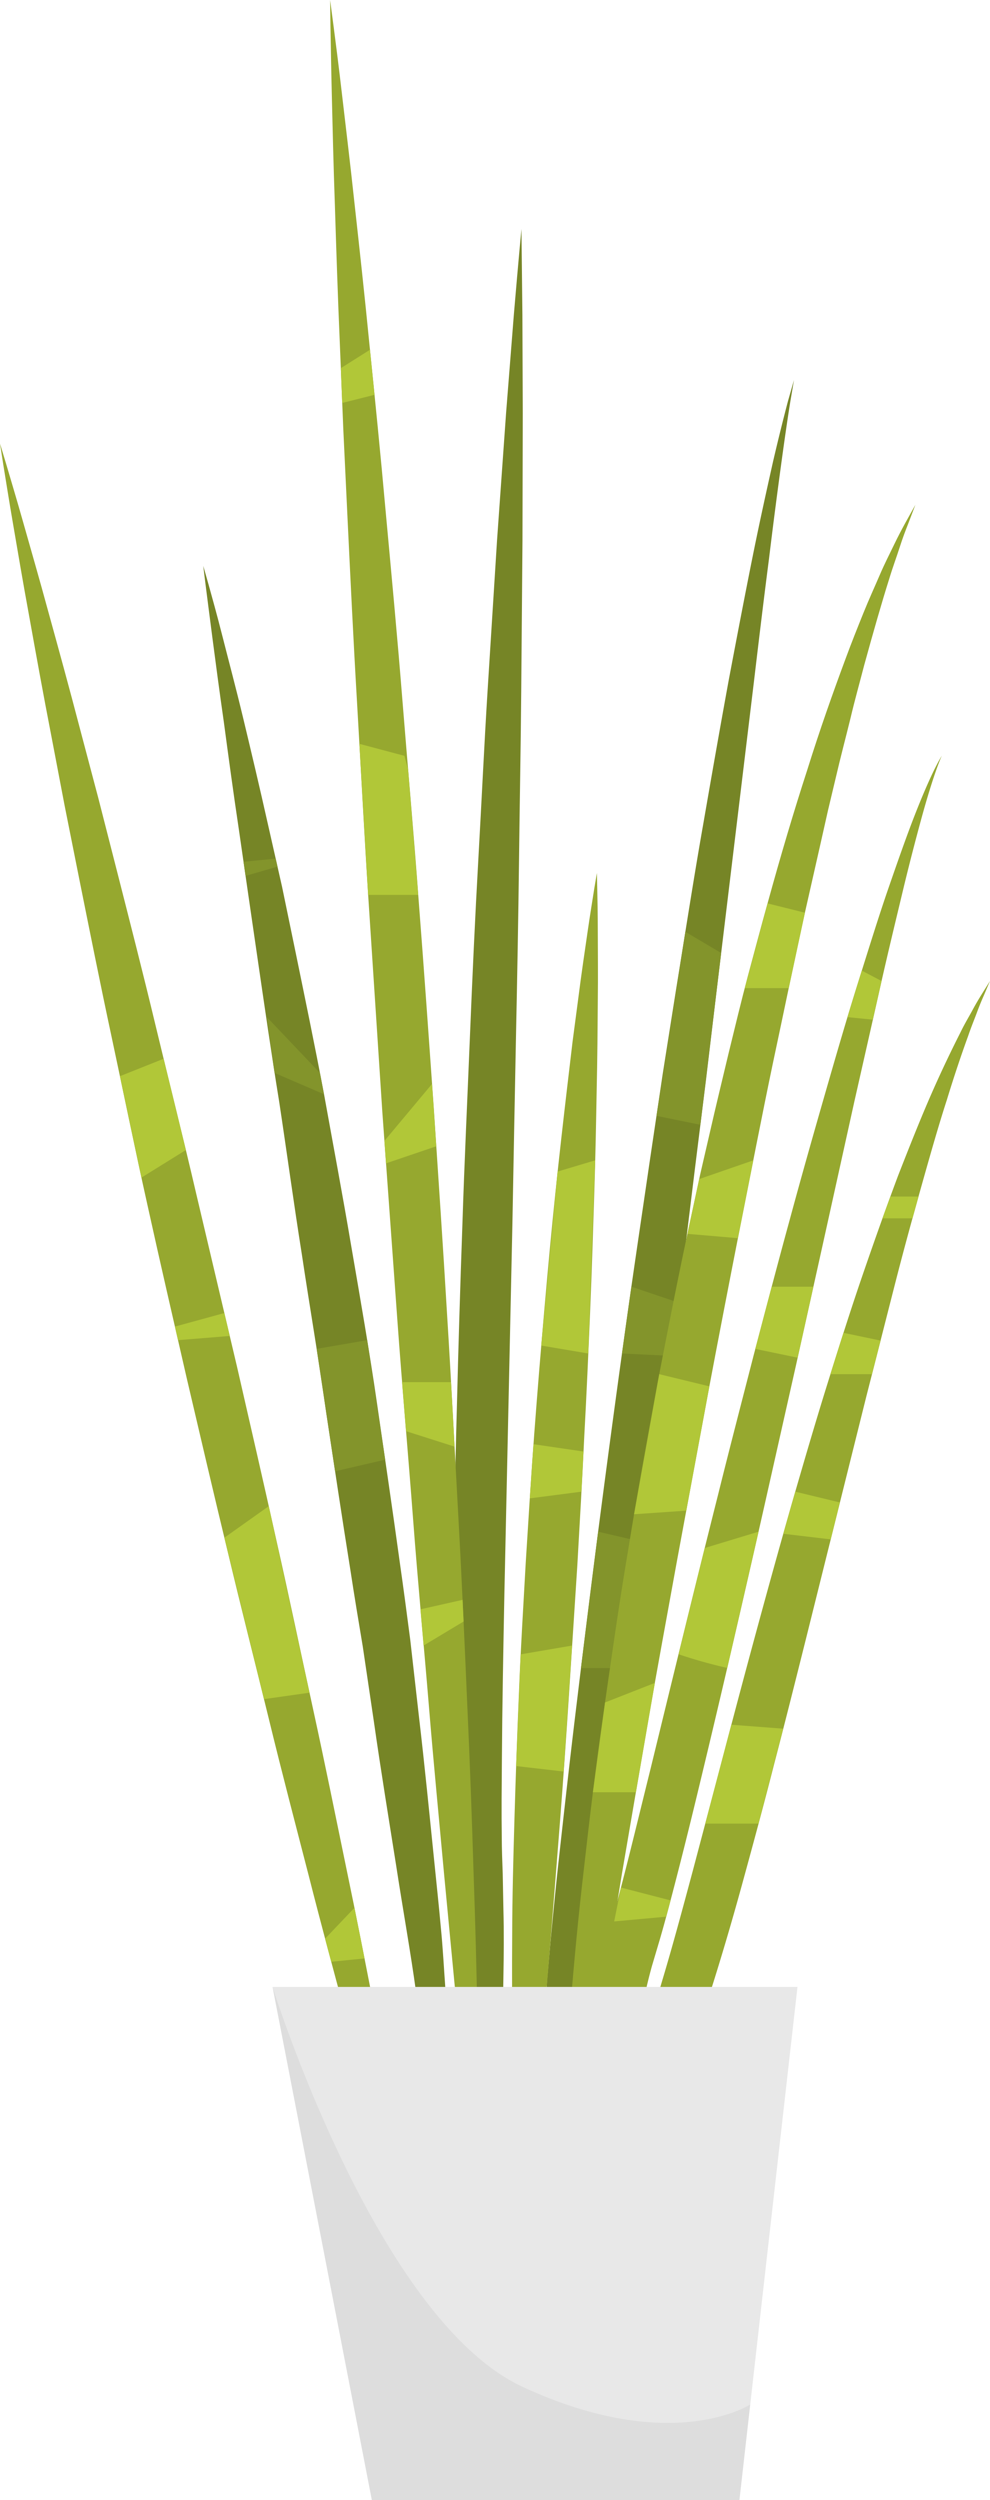
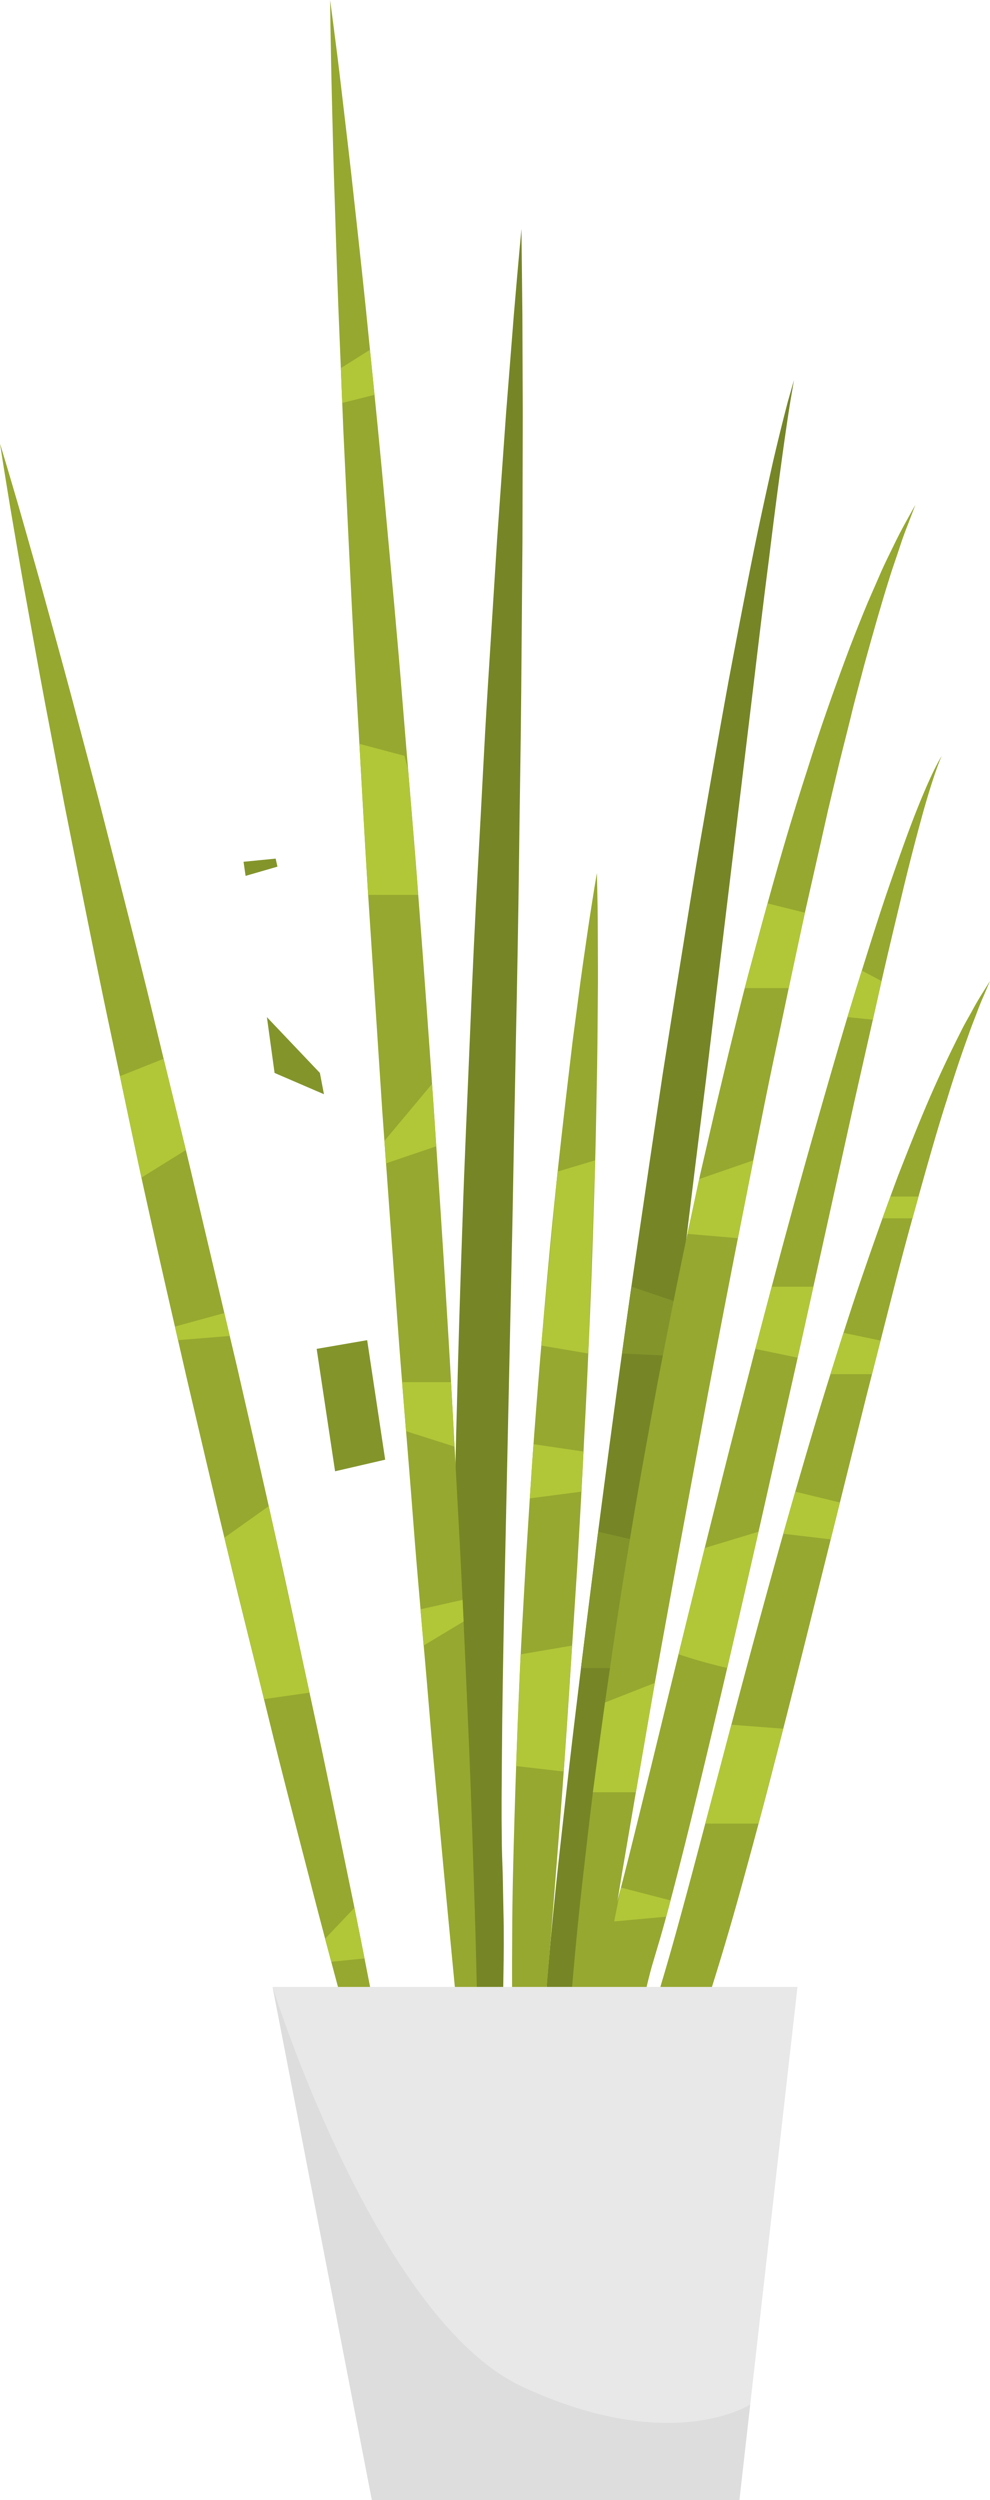
<svg xmlns="http://www.w3.org/2000/svg" width="104.483" height="263.683" viewBox="0 0 104.483 263.683">
  <path d="M187.377,530.409l.079.6.022.158.011.087,0,.044c-.471,0-.131-.006-.236-.011l0-.011,0-.022-.049-.407c-.033-.293-.074-.633-.118-1.018-.1-.769-.181-1.732-.276-2.844s-.222-2.4-.31-3.843q-.073-1.078-.156-2.272c-.072-.789-.148-1.618-.225-2.48-.131-1.721-.271-3.582-.421-5.57-.191-1.989-.351-4.108-.522-6.338-.143-2.231-.425-4.575-.586-7.023q-.137-1.841-.281-3.76c-.074-1.28-.159-2.572-.2-3.947-.055-1.369-.088-2.734-.115-4.11s-.044-2.781-.066-4.2c-.035-5.671-.013-11.637.071-17.807.1-6.168.2-12.54.378-19.011.159-6.472.359-13.043.593-19.614.208-6.571.522-13.139.785-19.6s.552-12.827.9-18.982.619-12.1.974-17.742.689-10.971,1-15.892c.35-4.918.671-9.428.955-13.426.317-3.995.591-7.479.818-10.347.484-5.736.8-9.012.8-9.012s.036,3.29.1,9.047c.011,2.877.024,6.371.038,10.378-.009,4.006-.019,8.527-.03,13.457-.041,4.929-.085,10.27-.131,15.917s-.161,11.6-.233,17.763-.194,12.523-.328,18.989-.249,13.034-.375,19.6c-.285,13.128-.57,26.258-.837,38.565-.12,6.15-.232,12.093-.268,17.717q-.017,2.1-.03,4.152c-.006,1.366,0,2.7.017,3.988,0,1.283.057,2.6.1,3.88q.035,1.924.073,3.776c.065,2.474.039,4.847,0,7.107s-.052,4.4-.154,6.414l-.312,5.648q-.1,1.3-.188,2.5-.116,1.189-.221,2.268c-.292,2.87-.566,5.131-.75,6.659-.046.385-.085.725-.12,1.018l-.047.407,0,.022,0,.011c-.106,0,.235.01-.236.011l.006-.044.011-.087.02-.158C187.35,530.614,187.377,530.409,187.377,530.409Z" transform="translate(-136.169 -297.856)" fill="#768526" />
  <path d="M192.066,536.5s-.23-.782-.605-2.255a57.661,57.661,0,0,1-1.122-6.543c-.145-1.423-.295-3-.389-4.726-.066-1.721-.118-3.585-.117-5.57-.028-1.989.079-4.094.154-6.306s.18-4.531.337-6.93q.05-.9.1-1.817c.016-.3.032-.611.047-.92l.025-.463.043-.515q.17-1.886.345-3.84c.249-2.616.511-5.295.81-8.056.611-5.512,1.254-11.322,1.99-17.321,1.445-12,3.1-24.789,4.877-37.558.879-6.387,1.839-12.762,2.756-19.041q.7-4.709,1.388-9.327.728-4.609,1.439-9.092c.971-5.968,1.863-11.741,2.827-17.2.947-5.46,1.853-10.623,2.726-15.38.9-4.754,1.735-9.111,2.512-12.966s1.525-7.2,2.142-9.961c.64-2.751,1.188-4.9,1.573-6.368.416-1.454.637-2.23.637-2.23l-.389,2.283c-.241,1.491-.566,3.683-.946,6.473s-.829,6.185-1.3,10.082c-.506,3.892-1.037,8.289-1.606,13.086-1.158,9.592-2.51,20.78-3.958,32.769q-.537,4.5-1.09,9.132-.577,4.623-1.165,9.348c-.772,6.292-1.555,12.684-2.338,19.077-1.607,12.777-3.216,25.553-4.723,37.533-.749,5.986-1.473,11.773-2.16,17.262-.336,2.737-.662,5.4-.977,7.977q-.44,3.862-.846,7.452c-.265,2.414-.611,4.705-.911,6.88s-.561,4.23-.819,6.165-.462,3.738-.626,5.415q-.128,1.255-.243,2.409-.087,1.154-.169,2.2c-.068,1.395-.162,2.647-.188,3.738-.049,1.092-.024,2.012-.057,2.773Z" transform="translate(-132.764 -292.037)" fill="#768526" />
  <path d="M195.273,399.845l5.251.253.715-5.619-4.974-1.681Z" transform="translate(-129.629 -257.092)" fill="#83942b" />
  <path d="M194.337,409.195l5.3,1.235-1.655,13.152h-5.458Z" transform="translate(-131.21 -247.65)" fill="#83942b" />
-   <path d="M194.243,522.867s-.129-.7-.37-2-.591-3.215-.991-5.652-.922-5.4-1.443-8.795c-.539-3.4-1.147-7.231-1.746-11.42-.575-4.2-1.388-8.7-2.123-13.486-.756-4.778-1.582-9.813-2.328-15.033q-.579-3.912-1.176-7.944c-.449-2.679-.9-5.392-1.317-8.131-.876-5.473-1.711-11.042-2.553-16.608-.777-5.577-1.738-11.125-2.558-16.609-.871-5.473-1.6-10.881-2.392-16.1-.848-5.211-1.573-10.266-2.275-15.057s-1.354-9.327-1.96-13.509c-.627-4.182-1.144-8.026-1.6-11.434-.489-3.4-.879-6.377-1.2-8.826s-.564-4.378-.733-5.69-.247-2.017-.247-2.017l.555,1.954c.351,1.278.882,3.148,1.488,5.544s1.388,5.3,2.19,8.645,1.7,7.123,2.625,11.256q.7,3.1,1.458,6.445c.462,2.235.939,4.546,1.431,6.921.974,4.753,2.019,9.764,3,14.964.939,5.208,1.954,10.583,2.879,16.062.942,5.478,1.916,11.039,2.723,16.628s1.636,11.173,2.392,16.68c.394,2.75.755,5.484,1.106,8.185q.461,4.066.909,8.021c.619,5.262,1.114,10.363,1.609,15.192.24,2.414.5,4.762.7,7.036.23,2.274.337,4.474.492,6.585.3,4.22.52,8.1.714,11.529.21,3.434.336,6.432.452,8.9s.173,4.412.229,5.734C194.221,522.16,194.243,522.867,194.243,522.867Z" transform="translate(-145.779 -284.872)" fill="#768526" />
  <path d="M188.894,511.032s-.041-.572-.121-1.644c-.065-1.072-.191-2.644-.287-4.644s-.251-4.43-.35-7.216c-.049-1.393-.139-2.873-.153-4.439-.031-1.565-.025-3.21-.041-4.926-.024-3.435-.049-7.159-.017-11.1.008-3.944.118-8.084.244-12.369s.279-8.711.473-13.208c.172-4.5.462-9.058.711-13.621.288-4.56.564-9.122.9-13.61s.7-8.9,1.072-13.166.756-8.393,1.165-12.3.829-7.6,1.229-11.007c.2-1.7.394-3.336.578-4.888q.307-2.328.582-4.406c.35-2.766.714-5.173,1-7.156s.55-3.539.712-4.6c.178-1.059.274-1.625.274-1.625s.013.572.038,1.648.055,2.651.057,4.653.035,4.438,0,7.225c-.021,2.788-.039,5.935-.118,9.36-.06,3.429-.131,7.143-.258,11.067s-.254,8.063-.435,12.34-.372,8.7-.619,13.185c-.208,4.49-.474,9.047-.733,13.6-.295,4.556-.589,9.11-.879,13.593s-.6,8.894-.93,13.161-.665,8.385-.974,12.294-.638,7.6-.95,11.006c-.29,3.41-.643,6.536-.846,9.321s-.459,5.2-.646,7.2-.37,3.563-.477,4.631Z" transform="translate(-133.869 -273.037)" fill="#96a82f" />
  <path d="M195.528,515.547s-.117-.637-.295-1.833c-.09-.594-.2-1.327-.329-2.187q-.1-.645-.216-1.384-.1-.74-.213-1.57c-.331-2.212-.663-4.9-.974-8.032a60.562,60.562,0,0,1-.061-10.723,43.708,43.708,0,0,1,1.005-6.176q.2-.792.4-1.6.22-.752.444-1.516c.279-.98.559-2.012.834-3.056,1.1-4.187,2.176-8.664,3.322-13.283,2.26-9.252,4.66-19.137,7.149-29,1.226-4.939,2.51-9.863,3.757-14.715,1.276-4.846,2.523-9.616,3.787-14.22,1.245-4.608,2.509-9.048,3.719-13.256s2.365-8.182,3.514-11.831,2.184-7,3.2-9.936,1.918-5.5,2.728-7.58,1.516-3.694,2.039-4.772.865-1.618.865-1.618-.266.581-.657,1.705-.914,2.789-1.5,4.934-1.27,4.751-1.99,7.763-1.544,6.4-2.381,10.123-1.749,7.745-2.712,12c-.942,4.266-1.937,8.763-2.966,13.417s-2.1,9.46-3.182,14.346l-3.33,14.8c-2.242,9.921-4.531,19.832-6.771,29.115-1.113,4.646-2.23,9.122-3.366,13.388-.285,1.068-.574,2.116-.881,3.177l-.867,2.922a55.862,55.862,0,0,0-1.223,5.5c-.64,3.582-.887,6.994-1.131,10.054-.266,3.062-.411,5.779-.67,8.016-.106,1.119-.225,2.118-.355,2.988s-.219,1.609-.34,2.2C195.666,514.914,195.528,515.547,195.528,515.547Z" transform="translate(-130.807 -277.553)" fill="#96a82f" />
  <path d="M198.686,532.342l-.662-2.165c-.416-1.415-1.057-3.482-1.812-6.13s-1.707-5.853-2.725-9.546c-1.034-3.692-2.2-7.856-3.408-12.413-1.229-4.552-2.561-9.485-3.892-14.718-1.349-5.232-2.8-10.741-4.192-16.466s-2.912-11.62-4.34-17.64c-1.456-6.012-2.882-12.132-4.316-18.25-1.4-6.125-2.821-12.247-4.151-18.289-1.347-6.04-2.559-12.011-3.793-17.774s-2.348-11.352-3.413-16.649q-.794-3.976-1.541-7.721-.714-3.747-1.379-7.227c-.9-4.63-1.667-8.888-2.345-12.66-.695-3.771-1.246-7.069-1.713-9.783s-.8-4.854-1.04-6.308l-.348-2.238s.227.755.654,2.168c.411,1.417,1.045,3.487,1.792,6.138s1.683,5.859,2.687,9.557c1.021,3.694,2.17,7.863,3.361,12.424q.905,3.42,1.883,7.11.943,3.692,1.949,7.622c1.332,5.235,2.751,10.75,4.122,16.478s2.87,11.628,4.267,17.652c1.42,6.02,2.863,12.135,4.307,18.251,1.4,6.125,2.814,12.249,4.151,18.291,1.365,6.032,2.606,12,3.862,17.752s2.387,11.341,3.478,16.633c1.106,5.287,2.08,10.3,2.978,14.932.92,4.627,1.7,8.88,2.4,12.651.712,3.766,1.275,7.063,1.754,9.775s.819,4.85,1.068,6.3Z" transform="translate(-153.616 -289.586)" fill="#96a82f" />
  <path d="M193.792,510.719s-.121-.564-.3-1.623a25.143,25.143,0,0,1-.164-4.737c.068-1.02.183-2.149.361-3.374.2-1.218.476-2.518.805-3.9.646-2.759,1.651-5.772,2.725-8.968.266-.8.545-1.609.8-2.43l.2-.616.084-.235.06-.156.12-.315q.241-.626.484-1.265c.552-1.595,1.128-3.364,1.662-5.208,1.106-3.669,2.164-7.61,3.26-11.689l3.338-12.621c1.128-4.307,2.293-8.68,3.481-13.049s2.4-8.736,3.623-13.029c1.239-4.288,2.469-8.506,3.736-12.57s2.509-7.986,3.78-11.678,2.51-7.175,3.706-10.369c1.243-3.18,2.4-6.086,3.516-8.629s2.173-4.721,3.074-6.5c.433-.9.9-1.659,1.265-2.34s.706-1.243.988-1.7c.563-.9.864-1.387.864-1.387l-.635,1.5c-.214.484-.47,1.086-.736,1.807s-.607,1.533-.925,2.471c-.676,1.855-1.448,4.124-2.252,6.754-.849,2.613-1.7,5.6-2.616,8.853s-1.894,6.789-2.854,10.549S223.271,412,222.223,416.1c-2.05,8.223-4.236,16.992-6.421,25.763-1.1,4.389-2.2,8.776-3.328,13.092-1.1,4.319-2.252,8.56-3.379,12.668s-2.3,8.063-3.5,11.822c-.6,1.875-1.245,3.689-1.949,5.533l-1.013,2.436c-.353.835-.714,1.634-1.062,2.419l-3.87,8.342c-.279.618-.528,1.22-.777,1.8q-.348.877-.668,1.692c-.43,1.084-.785,2.1-1.073,3.022-.129.466-.268.906-.4,1.324q-.163.631-.307,1.182c-.183.737-.287,1.369-.416,1.893C193.9,510.152,193.792,510.719,193.792,510.719Z" transform="translate(-130.778 -268.872)" fill="#96a82f" />
  <path d="M191.4,529.076l-.117-2.168c-.038-.708-.082-1.579-.093-2.608s-.054-2.216-.036-3.539.036-2.791.057-4.386c.043-1.595.1-3.32.192-5.162.176-3.683.41-7.838.807-12.356.362-4.523.819-9.415,1.423-14.575.583-5.162,1.229-10.6,2.039-16.21s1.618-11.406,2.61-17.269c.945-5.873,2.03-11.817,3.126-17.761,1.147-5.933,2.307-11.863,3.574-17.676q.468-2.182.934-4.345.5-2.156.99-4.286c.646-2.844,1.332-5.643,1.987-8.4.671-2.753,1.325-5.463,2.022-8.1.715-2.635,1.388-5.218,2.093-7.722,1.377-5.014,2.778-9.729,4.182-14.048,1.354-4.335,2.753-8.262,4.04-11.723.637-1.733,1.284-3.339,1.88-4.82s1.215-2.821,1.735-4.037,1.068-2.274,1.513-3.2.859-1.7,1.2-2.321l1.056-1.9-.771,2.03c-.26.657-.572,1.467-.884,2.446s-.725,2.072-1.106,3.333c-.794,2.51-1.672,5.58-2.643,9.11-.457,1.774-.988,3.646-1.459,5.648-.49,2-1.046,4.08-1.554,6.278q-.392,1.643-.8,3.355-.385,1.716-.786,3.5-.806,3.555-1.662,7.339c-1.116,5.044-2.206,10.381-3.382,15.894-1.155,5.518-2.258,11.239-3.415,17.044-1.166,5.931-2.309,11.836-3.4,17.622-1.1,5.914-2.2,11.826-3.276,17.649-1.053,5.826-2.123,11.555-3.084,17.113s-1.877,10.932-2.751,16.028q-.626,3.827-1.217,7.433c-.41,2.4-.78,4.72-1.127,6.948-.689,4.461-1.313,8.55-1.834,12.181-.5,3.634-.931,6.8-1.237,9.42-.277,2.614-.544,4.672-.637,6.087C191.469,528.324,191.4,529.076,191.4,529.076Z" transform="translate(-132.003 -287.229)" fill="#96a82f" />
  <path d="M191.243,540.87s-.074-.916-.216-2.633c-.1-1.721-.407-4.234-.7-7.424-.317-3.194-.7-7.071-1.139-11.516s-.908-9.472-1.434-14.948c-.5-5.479-1.083-11.412-1.6-17.693s-1.154-12.9-1.672-19.756-1.152-13.935-1.67-21.135-1.048-14.516-1.577-21.831c-.477-7.318-.957-14.636-1.428-21.841s-.827-14.3-1.231-21.166-.719-13.5-1.023-19.8q-.225-4.723-.436-9.173-.18-4.449-.347-8.579c-.238-5.5-.4-10.541-.54-15.013-.159-4.469-.243-8.369-.323-11.581s-.11-5.738-.147-7.458l-.032-2.639s.12.911.344,2.617.548,4.212.916,7.4.846,7.063,1.321,11.511c.492,4.445,1.045,9.461,1.582,14.939.558,5.476,1.158,11.407,1.718,17.687.577,6.28,1.207,12.9,1.752,19.754s1.193,13.933,1.716,21.135c.559,7.2,1.075,14.516,1.59,21.835.484,7.318.983,14.636,1.409,21.846.452,7.208.8,14.305,1.18,21.173s.67,13.511.941,19.813c.29,6.3.5,12.258.668,17.761.192,5.5.322,10.547.4,15.022.1,4.474.147,8.372.147,11.6.019,3.219.006,5.741-.066,7.46S191.243,540.87,191.243,540.87Z" transform="translate(-140.886 -306.68)" fill="#96a82f" />
  <path d="M171.869,439.664l10.482,54.124h38.792l6.129-54.124Z" transform="translate(-143.106 -230.105)" fill="#e8e8e8" />
  <path d="M171.869,439.664s10.927,35.018,26.4,42.183c15.722,7.282,24.016,1.856,24.016,1.856l-1.141,10.084H182.351Z" transform="translate(-143.106 -230.105)" fill="#bababa" opacity="0.236" />
  <path d="M194.607,421.379l5.258-2.062-2,11.534h-4.54Z" transform="translate(-130.75 -241.822)" fill="#b1c738" />
-   <path d="M196.083,413.427l5.513-.38,2.435-13.108-5.293-1.286Z" transform="translate(-129.163 -253.72)" fill="#b1c738" />
  <path d="M204.988,392.551l-5.332-.456,1.244-5.779,5.71-1.974Z" transform="translate(-127.105 -261.961)" fill="#b1c738" />
  <path d="M203.494,376.079h4.646l1.707-7.953-3.945-.982Z" transform="translate(-124.895 -271.863)" fill="#b1c738" />
  <path d="M201.823,410.919l5.684-1.724s-3.263,14.2-3.3,14.373a52.473,52.473,0,0,1-5.143-1.445Z" transform="translate(-127.449 -247.65)" fill="#b1c738" />
  <path d="M205.932,392.8h4.4l-1.66,7.487-4.472-.928Z" transform="translate(-124.487 -257.092)" fill="#b1c738" />
  <path d="M211.886,371.642l2.088,1.1-.92,4.074-2.681-.265Z" transform="translate(-120.935 -269.274)" fill="#b1c738" />
  <path d="M203.6,422.116l5.478.417-2.608,10.013H200.85Z" transform="translate(-126.418 -240.21)" fill="#b1c738" />
  <path d="M206.075,410.957l5.008.591.97-3.893-4.713-1.137Z" transform="translate(-123.409 -249.191)" fill="#b1c738" />
  <path d="M209.231,400.247h4.392l.905-3.541-3.92-.821Z" transform="translate(-121.592 -255.314)" fill="#b1c738" />
  <path d="M212.717,389.065h3.172l.639-2.3h-2.975Z" transform="translate(-119.585 -260.567)" fill="#b1c738" />
-   <path d="M202.216,389.4l-4.633-.945,3.047-19.41,3.78,2.236Z" transform="translate(-128.299 -270.768)" fill="#83942b" />
  <path d="M188.183,429.526l5.017.578.886-13.286-5.424.926Z" transform="translate(-133.712 -243.261)" fill="#b1c738" />
  <path d="M189.1,409.053l5.445-.706.219-4.234-5.278-.773Z" transform="translate(-133.185 -251.021)" fill="#b1c738" />
  <path d="M189.863,403.876l4.965.838.727-20.373-3.967,1.185Z" transform="translate(-132.744 -261.961)" fill="#b1c738" />
  <path d="M181.774,414.756l4.448-1,.106,2.285-4.22,2.535Z" transform="translate(-137.402 -245.022)" fill="#b1c738" />
  <path d="M180.96,404.357l5.123,1.631-.37-6.8h-5.17Z" transform="translate(-138.111 -253.413)" fill="#b1c738" />
  <path d="M184.835,385.805l-5.305,1.8-.171-2.363,5.028-6.014Z" transform="translate(-138.792 -264.907)" fill="#b1c738" />
  <path d="M183.895,372.4h-5.288l-.923-15.934,4.755,1.265.389,1.44Z" transform="translate(-139.757 -278.015)" fill="#b1c738" />
  <path d="M176.588,335.7,180,334.84l-.481-4.75-3.076,1.939Z" transform="translate(-140.473 -293.2)" fill="#b1c738" />
  <path d="M176.036,440.059l3.515-.349-1.063-5.341-3.1,3.257Z" transform="translate(-141.079 -233.154)" fill="#b1c738" />
  <path d="M195.464,433.014l5.239,1.354-.459,1.718-5.494.5Z" transform="translate(-129.93 -233.934)" fill="#b1c738" />
  <path d="M177.63,427.159l-4.808.681-4.181-17.025,4.689-3.329Z" transform="translate(-144.964 -248.633)" fill="#b1c738" />
  <path d="M165.658,397.423l5.462-.443-.571-2.418-5.219,1.43Z" transform="translate(-146.871 -256.077)" fill="#b1c738" />
  <path d="M163.917,390.079l4.692-2.912-2.346-9.624-4.616,1.838Z" transform="translate(-148.991 -265.876)" fill="#b1c738" />
  <path d="M176.767,410.207l5.288-1.225-1.9-12.605-5.332.918Z" transform="translate(-141.404 -255.031)" fill="#83942b" />
  <path d="M172.3,380.643l5.213,2.246-.43-2.246-5.593-5.886Z" transform="translate(-143.322 -267.48)" fill="#83942b" />
  <path d="M170.142,365.969l3.366-.975-.192-.849-3.39.337Z" transform="translate(-144.224 -273.59)" fill="#83942b" />
</svg>